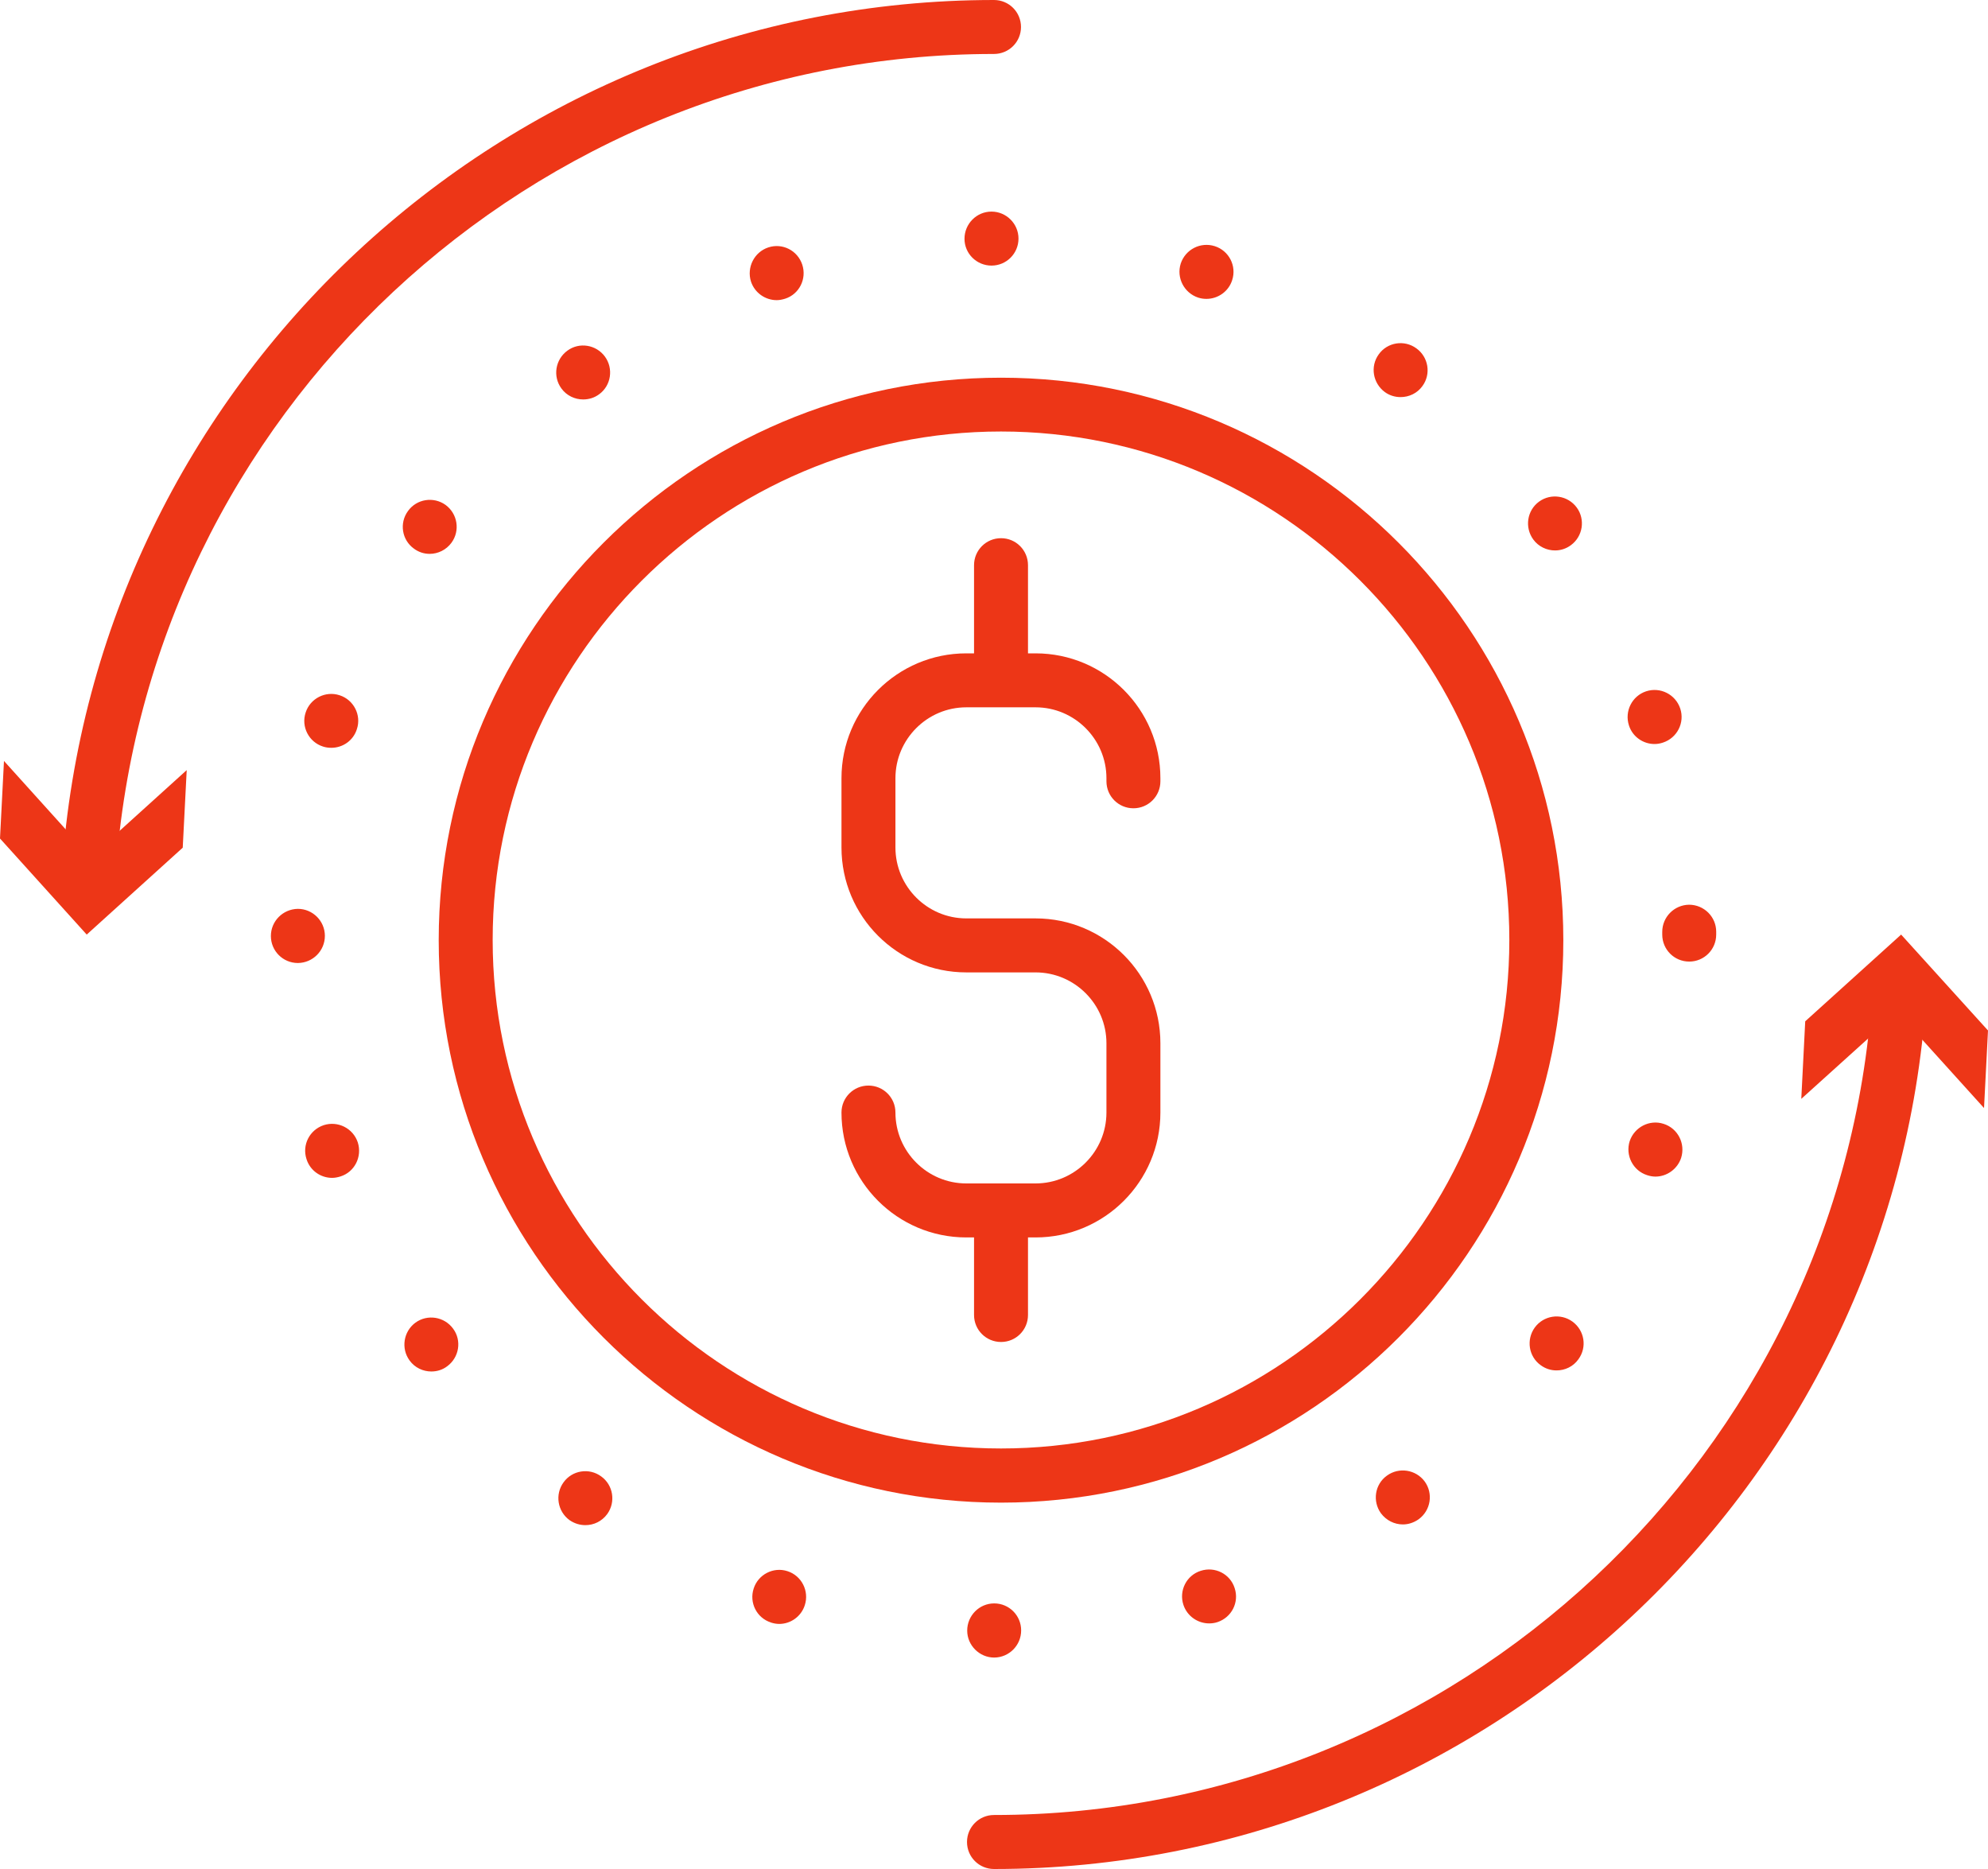
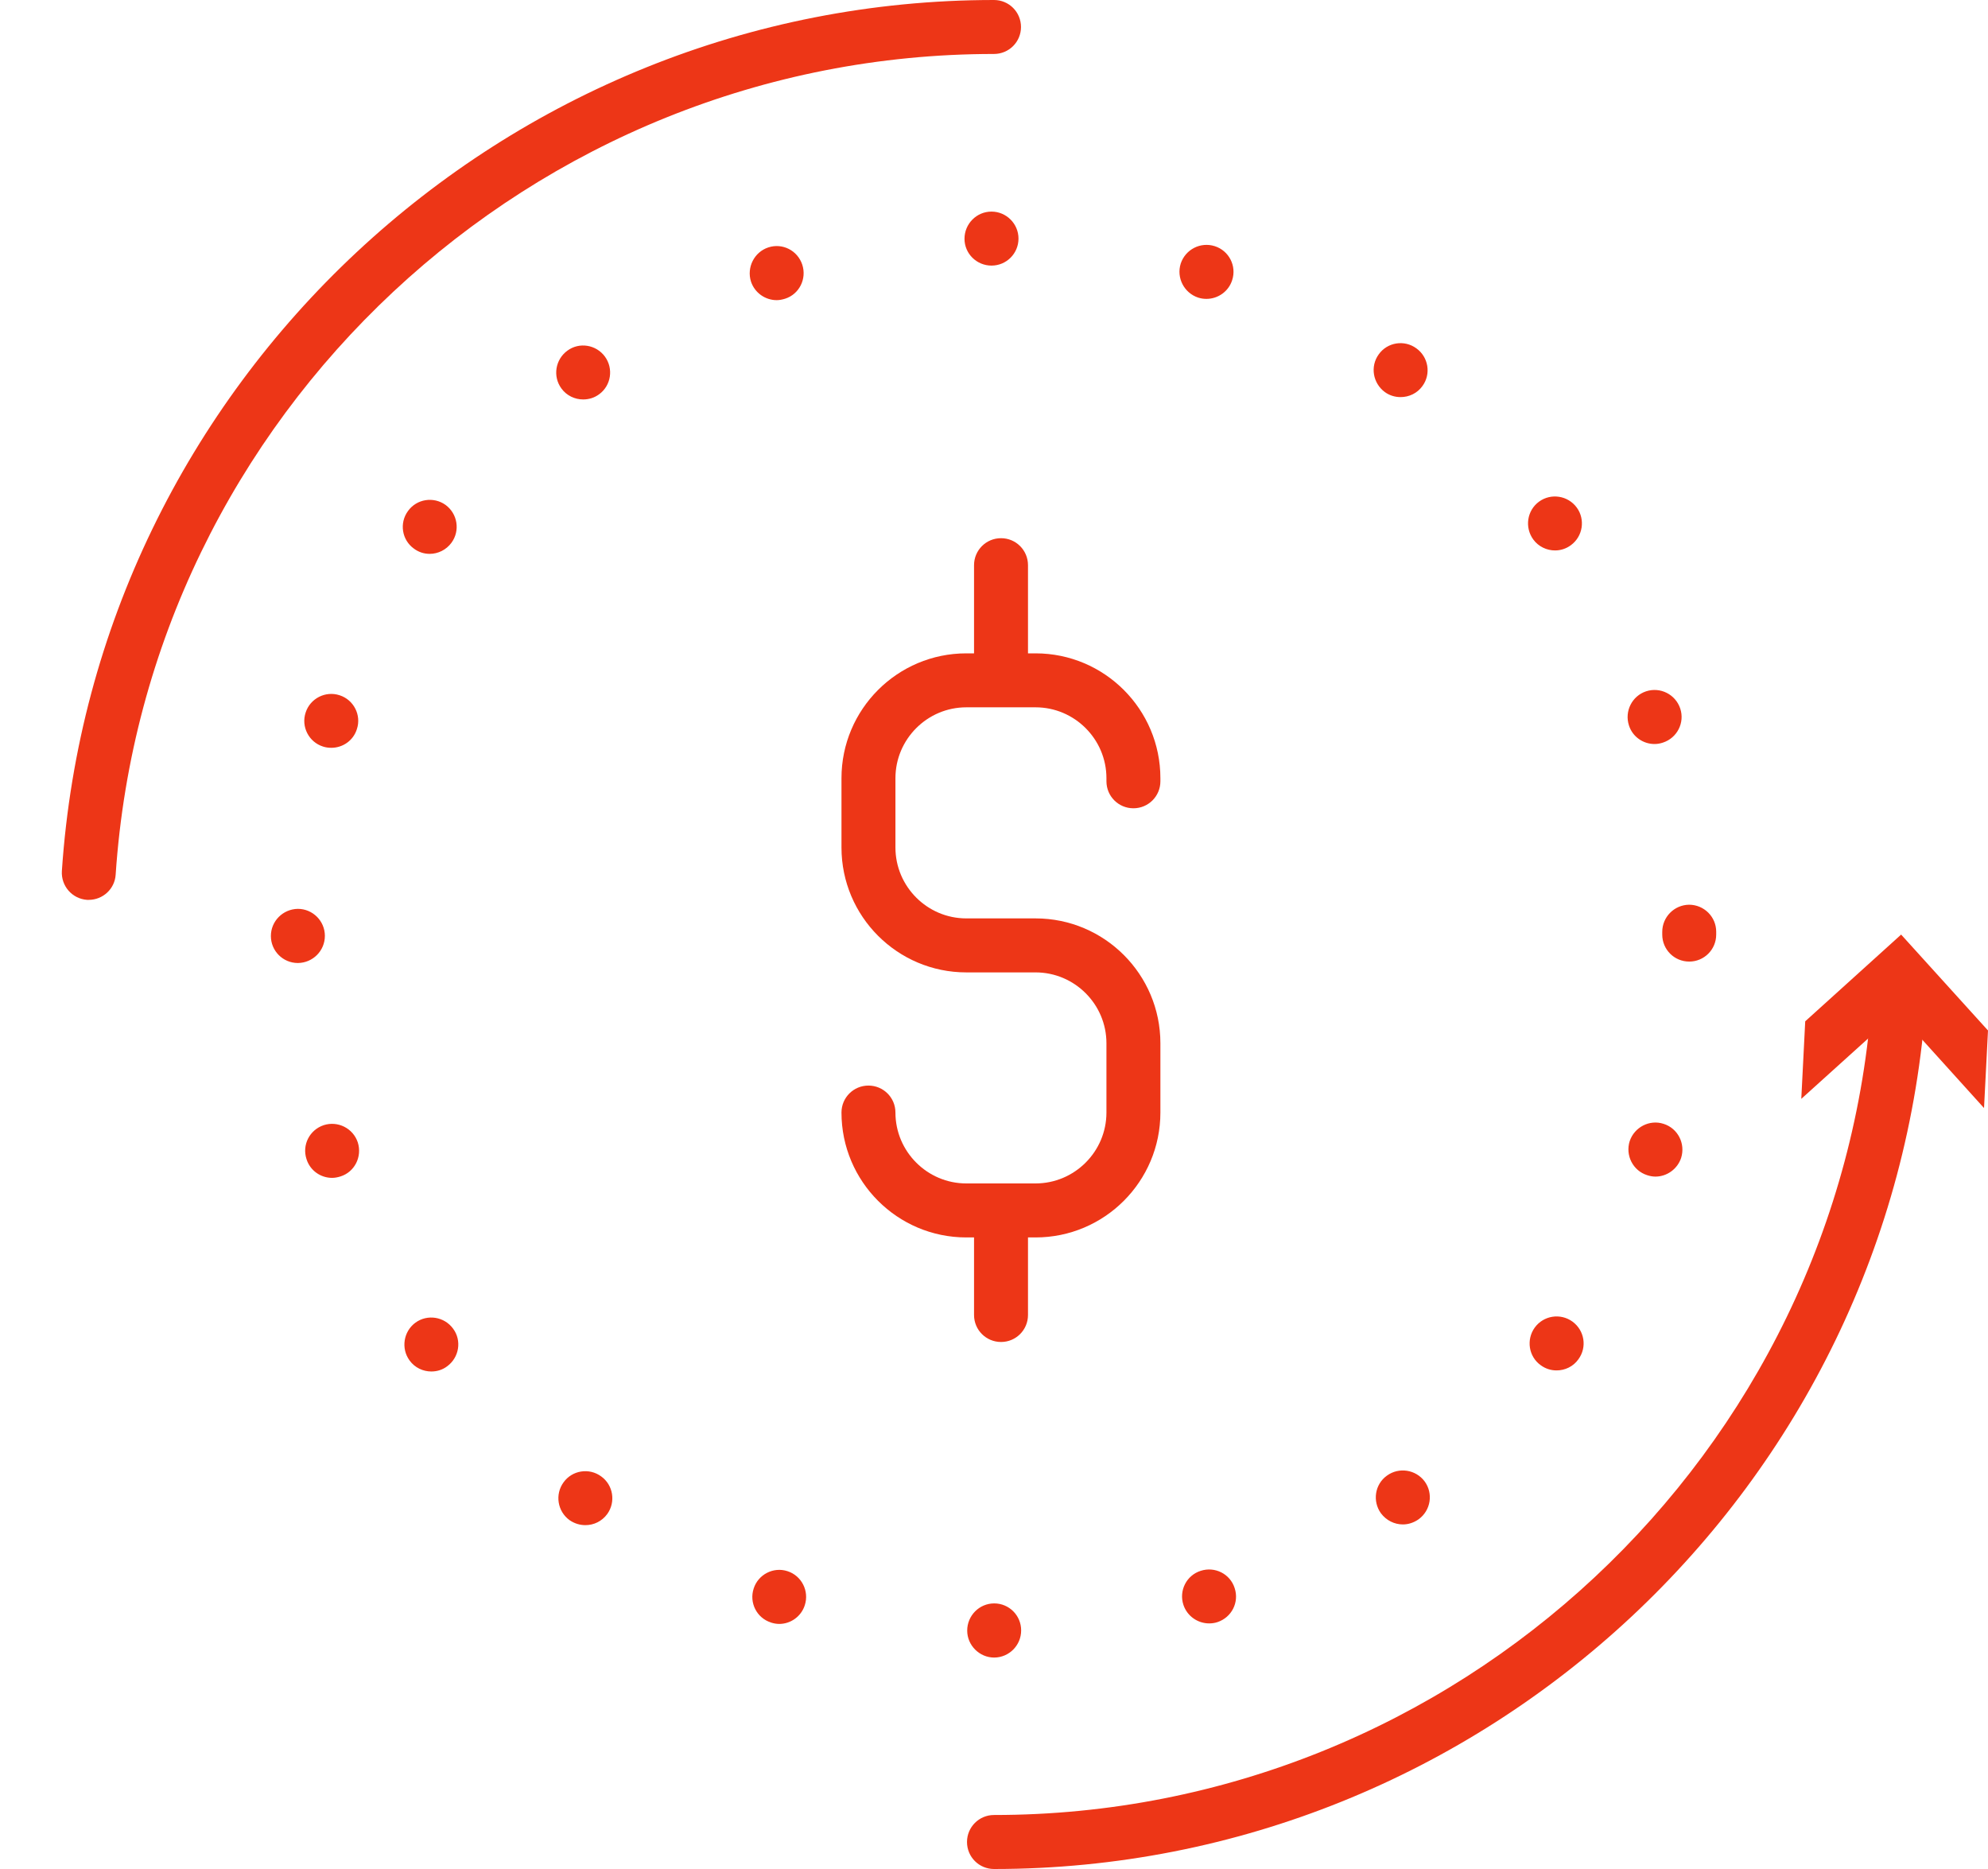
<svg xmlns="http://www.w3.org/2000/svg" width="50" height="47" viewBox="0 0 50 47" fill="none">
  <g id="Layer_1" clip-path="url(#clip0_96_113)">
-     <path id="Vector" d="M25.176 37.787C17.377 37.787 11.034 31.439 11.034 23.643C11.034 15.846 17.381 9.498 25.176 9.498C32.971 9.498 39.319 15.842 39.319 23.643C39.319 31.444 32.971 37.787 25.176 37.787ZM25.176 10.851C18.128 10.851 12.391 16.588 12.391 23.638C12.391 30.688 18.128 36.425 25.176 36.425C32.225 36.425 37.961 30.688 37.961 23.638C37.961 16.588 32.225 10.851 25.176 10.851Z" fill="#ed3617" />
    <g id="Group">
      <path id="Vector_2" d="M25 47C24.624 47 24.321 46.697 24.321 46.321C24.321 45.946 24.624 45.642 25 45.642C36.609 45.642 46.313 36.579 47.086 25.004C47.114 24.629 47.439 24.348 47.81 24.371C48.186 24.398 48.466 24.719 48.444 25.095C47.62 37.375 37.324 47 25 47Z" fill="#ed3617" />
      <path id="Vector_3" d="M45.304 27.633L47.72 25.452L49.9 27.864L50 25.914L47.815 23.502L45.403 25.683L45.304 27.633Z" fill="#ed3617" />
    </g>
    <g id="Group_2">
      <path id="Vector_4" d="M2.235 22.629C2.235 22.629 2.203 22.629 2.19 22.629C1.814 22.602 1.534 22.28 1.556 21.905C2.38 9.62 12.677 0 25 0C25.376 0 25.679 0.303 25.679 0.679C25.679 1.054 25.376 1.357 25 1.357C13.391 1.357 3.687 10.421 2.909 21.995C2.887 22.353 2.588 22.629 2.231 22.629H2.235Z" fill="#ed3617" />
-       <path id="Vector_5" d="M4.696 19.366L2.28 21.552L0.1 19.136L0 21.086L2.181 23.502L4.596 21.317L4.696 19.366Z" fill="#ed3617" />
    </g>
    <path id="Vector_6" d="M25.005 41.683C24.634 41.683 24.326 41.376 24.326 41.005C24.326 40.629 24.629 40.321 25.005 40.321C25.38 40.321 25.683 40.624 25.683 41C25.683 41.376 25.38 41.679 25.009 41.683H25.005ZM19.39 40.801C19.033 40.688 18.838 40.303 18.956 39.946C19.069 39.593 19.454 39.394 19.807 39.511C20.16 39.624 20.358 40.009 20.241 40.367C20.15 40.652 19.884 40.837 19.599 40.837C19.526 40.837 19.458 40.824 19.386 40.801H19.39ZM29.764 40.358C29.646 40 29.841 39.615 30.198 39.502C30.556 39.385 30.94 39.579 31.053 39.937C31.171 40.294 30.977 40.674 30.619 40.792C30.551 40.815 30.479 40.824 30.411 40.824C30.126 40.824 29.859 40.643 29.764 40.358ZM14.323 38.226C14.02 38.005 13.953 37.579 14.174 37.276C14.391 36.973 14.817 36.905 15.12 37.127C15.423 37.344 15.491 37.769 15.274 38.072C15.138 38.258 14.934 38.353 14.722 38.353C14.586 38.353 14.446 38.312 14.323 38.226ZM34.731 38.054C34.514 37.751 34.578 37.326 34.881 37.109C35.184 36.887 35.609 36.955 35.831 37.253C36.053 37.557 35.985 37.982 35.682 38.204C35.559 38.29 35.424 38.335 35.283 38.335C35.071 38.335 34.867 38.235 34.731 38.054ZM10.302 34.213C10.08 33.91 10.148 33.484 10.446 33.263C10.749 33.041 11.175 33.109 11.396 33.412C11.618 33.71 11.55 34.136 11.247 34.358C11.129 34.448 10.989 34.489 10.849 34.489C10.641 34.489 10.433 34.394 10.302 34.213ZM38.749 34.33C38.446 34.113 38.382 33.688 38.6 33.385C38.821 33.081 39.246 33.014 39.55 33.235C39.853 33.457 39.921 33.878 39.699 34.181C39.568 34.367 39.36 34.462 39.147 34.462C39.011 34.462 38.871 34.421 38.749 34.33ZM7.709 29.149C7.592 28.792 7.786 28.412 8.144 28.294C8.496 28.181 8.881 28.371 8.999 28.729C9.112 29.086 8.922 29.471 8.564 29.584C8.492 29.606 8.424 29.62 8.352 29.62C8.067 29.62 7.8 29.439 7.709 29.149ZM41.427 29.552C41.07 29.439 40.875 29.054 40.988 28.697C41.106 28.344 41.49 28.145 41.843 28.262C42.201 28.376 42.395 28.76 42.282 29.118C42.187 29.403 41.92 29.588 41.635 29.588C41.567 29.588 41.495 29.575 41.427 29.552ZM6.813 23.538C6.813 23.163 7.117 22.86 7.492 22.855C7.863 22.855 8.171 23.158 8.171 23.534C8.171 23.91 7.868 24.213 7.492 24.217C7.117 24.217 6.813 23.914 6.813 23.538ZM41.807 23.502V23.475V23.434C41.807 23.059 42.11 22.756 42.481 22.751C42.857 22.751 43.164 23.054 43.164 23.43V23.466V23.502C43.164 23.878 42.861 24.181 42.486 24.181C42.11 24.181 41.807 23.878 41.807 23.502ZM8.125 18.774C7.768 18.661 7.569 18.276 7.687 17.919C7.8 17.566 8.184 17.366 8.542 17.484C8.895 17.597 9.094 17.982 8.976 18.335C8.886 18.625 8.619 18.805 8.334 18.805C8.261 18.805 8.193 18.796 8.125 18.774ZM40.97 18.244C40.853 17.887 41.047 17.502 41.4 17.385C41.757 17.267 42.142 17.462 42.26 17.819C42.377 18.172 42.183 18.557 41.825 18.674C41.757 18.697 41.685 18.71 41.613 18.71C41.328 18.71 41.061 18.529 40.97 18.244ZM10.41 13.796C10.107 13.579 10.039 13.154 10.261 12.851C10.478 12.547 10.903 12.48 11.206 12.697C11.509 12.919 11.577 13.344 11.356 13.647C11.224 13.828 11.016 13.928 10.808 13.928C10.668 13.928 10.532 13.887 10.41 13.796ZM38.563 13.566C38.342 13.262 38.405 12.837 38.708 12.615C39.011 12.394 39.437 12.462 39.658 12.765C39.875 13.063 39.812 13.489 39.509 13.71C39.387 13.801 39.246 13.842 39.111 13.842C38.903 13.842 38.695 13.747 38.563 13.566ZM14.12 9.769C13.898 9.466 13.966 9.041 14.269 8.819C14.568 8.597 14.993 8.665 15.215 8.968C15.436 9.272 15.368 9.697 15.07 9.914C14.948 10.005 14.807 10.045 14.667 10.045C14.459 10.045 14.251 9.95 14.12 9.769ZM34.831 9.86C34.528 9.638 34.456 9.213 34.677 8.91C34.894 8.606 35.32 8.538 35.623 8.76C35.926 8.977 35.998 9.403 35.777 9.706C35.645 9.891 35.437 9.986 35.225 9.986C35.089 9.986 34.949 9.946 34.831 9.86ZM18.888 7.081C18.775 6.724 18.97 6.339 19.323 6.222C19.68 6.104 20.06 6.299 20.178 6.656C20.295 7.014 20.101 7.398 19.748 7.511C19.675 7.534 19.603 7.548 19.535 7.548C19.25 7.548 18.983 7.367 18.888 7.081ZM30.135 7.484C29.782 7.367 29.583 6.986 29.696 6.629C29.814 6.272 30.194 6.077 30.551 6.19C30.909 6.303 31.108 6.688 30.99 7.045C30.9 7.33 30.633 7.516 30.343 7.516C30.275 7.516 30.207 7.507 30.135 7.484ZM24.258 6.005C24.258 5.629 24.561 5.321 24.937 5.321C25.308 5.321 25.616 5.624 25.616 6C25.616 6.376 25.312 6.679 24.937 6.679C24.566 6.679 24.258 6.38 24.258 6.005Z" fill="#ed3617" />
    <path id="Vector_7" d="M26.045 31.118H24.303C22.571 31.118 21.164 29.71 21.164 27.977C21.164 27.602 21.467 27.299 21.842 27.299C22.218 27.299 22.521 27.602 22.521 27.977C22.521 28.959 23.322 29.76 24.303 29.76H26.045C27.027 29.76 27.828 28.959 27.828 27.977V26.235C27.828 25.253 27.027 24.453 26.045 24.453H24.303C22.571 24.453 21.164 23.045 21.164 21.312V19.57C21.164 17.837 22.571 16.43 24.303 16.43H26.045C27.778 16.43 29.185 17.837 29.185 19.57V19.647C29.185 20.023 28.882 20.326 28.506 20.326C28.131 20.326 27.828 20.023 27.828 19.647V19.57C27.828 18.588 27.027 17.787 26.045 17.787H24.303C23.322 17.787 22.521 18.588 22.521 19.57V21.312C22.521 22.294 23.322 23.095 24.303 23.095H26.045C27.778 23.095 29.185 24.502 29.185 26.235V27.977C29.185 29.71 27.778 31.118 26.045 31.118Z" fill="#ed3617" />
    <path id="Vector_8" d="M25.177 17.52C24.801 17.52 24.498 17.217 24.498 16.842V14.213C24.498 13.837 24.801 13.534 25.177 13.534C25.552 13.534 25.855 13.837 25.855 14.213V16.842C25.855 17.217 25.552 17.52 25.177 17.52Z" fill="#ed3617" />
    <path id="Vector_9" d="M25.177 33.747C24.801 33.747 24.498 33.444 24.498 33.068V30.439C24.498 30.063 24.801 29.76 25.177 29.76C25.552 29.76 25.855 30.063 25.855 30.439V33.068C25.855 33.444 25.552 33.747 25.177 33.747Z" fill="#ed3617" />
  </g>
  <defs>
    <clipPath id="clip0_96_113">
      <rect width="50" height="47" fill="white" />
    </clipPath>
  </defs>
</svg>